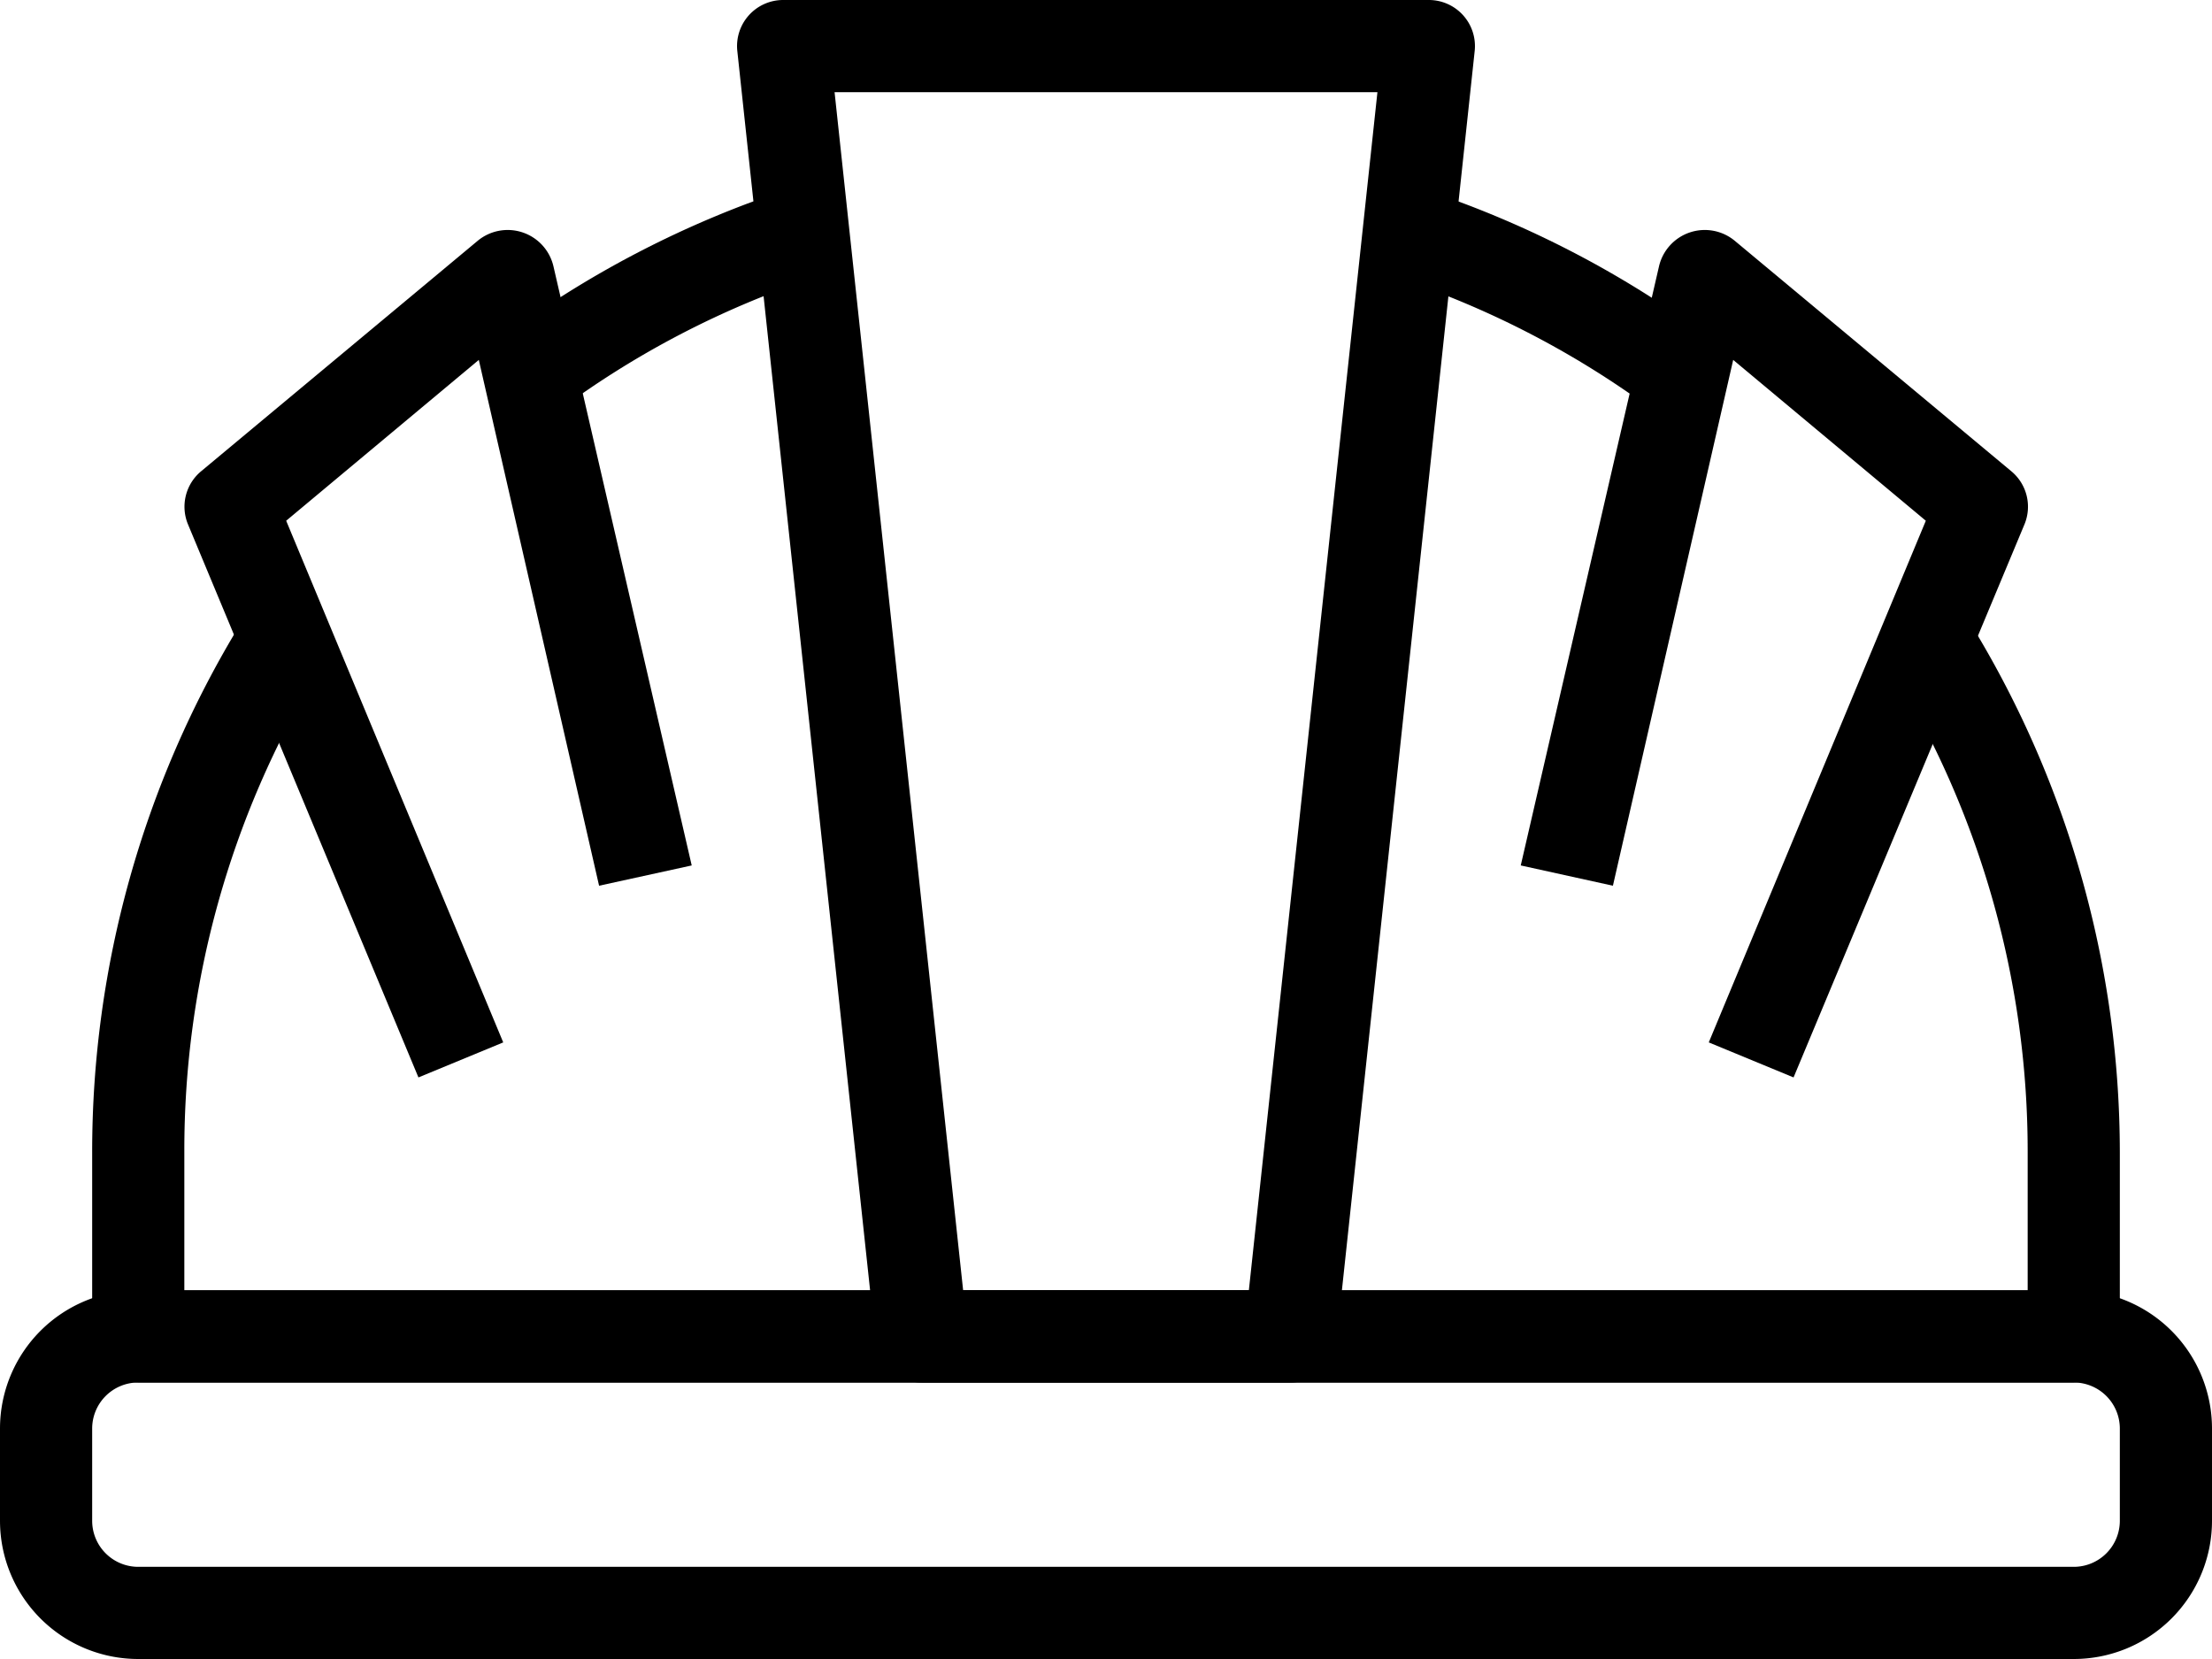
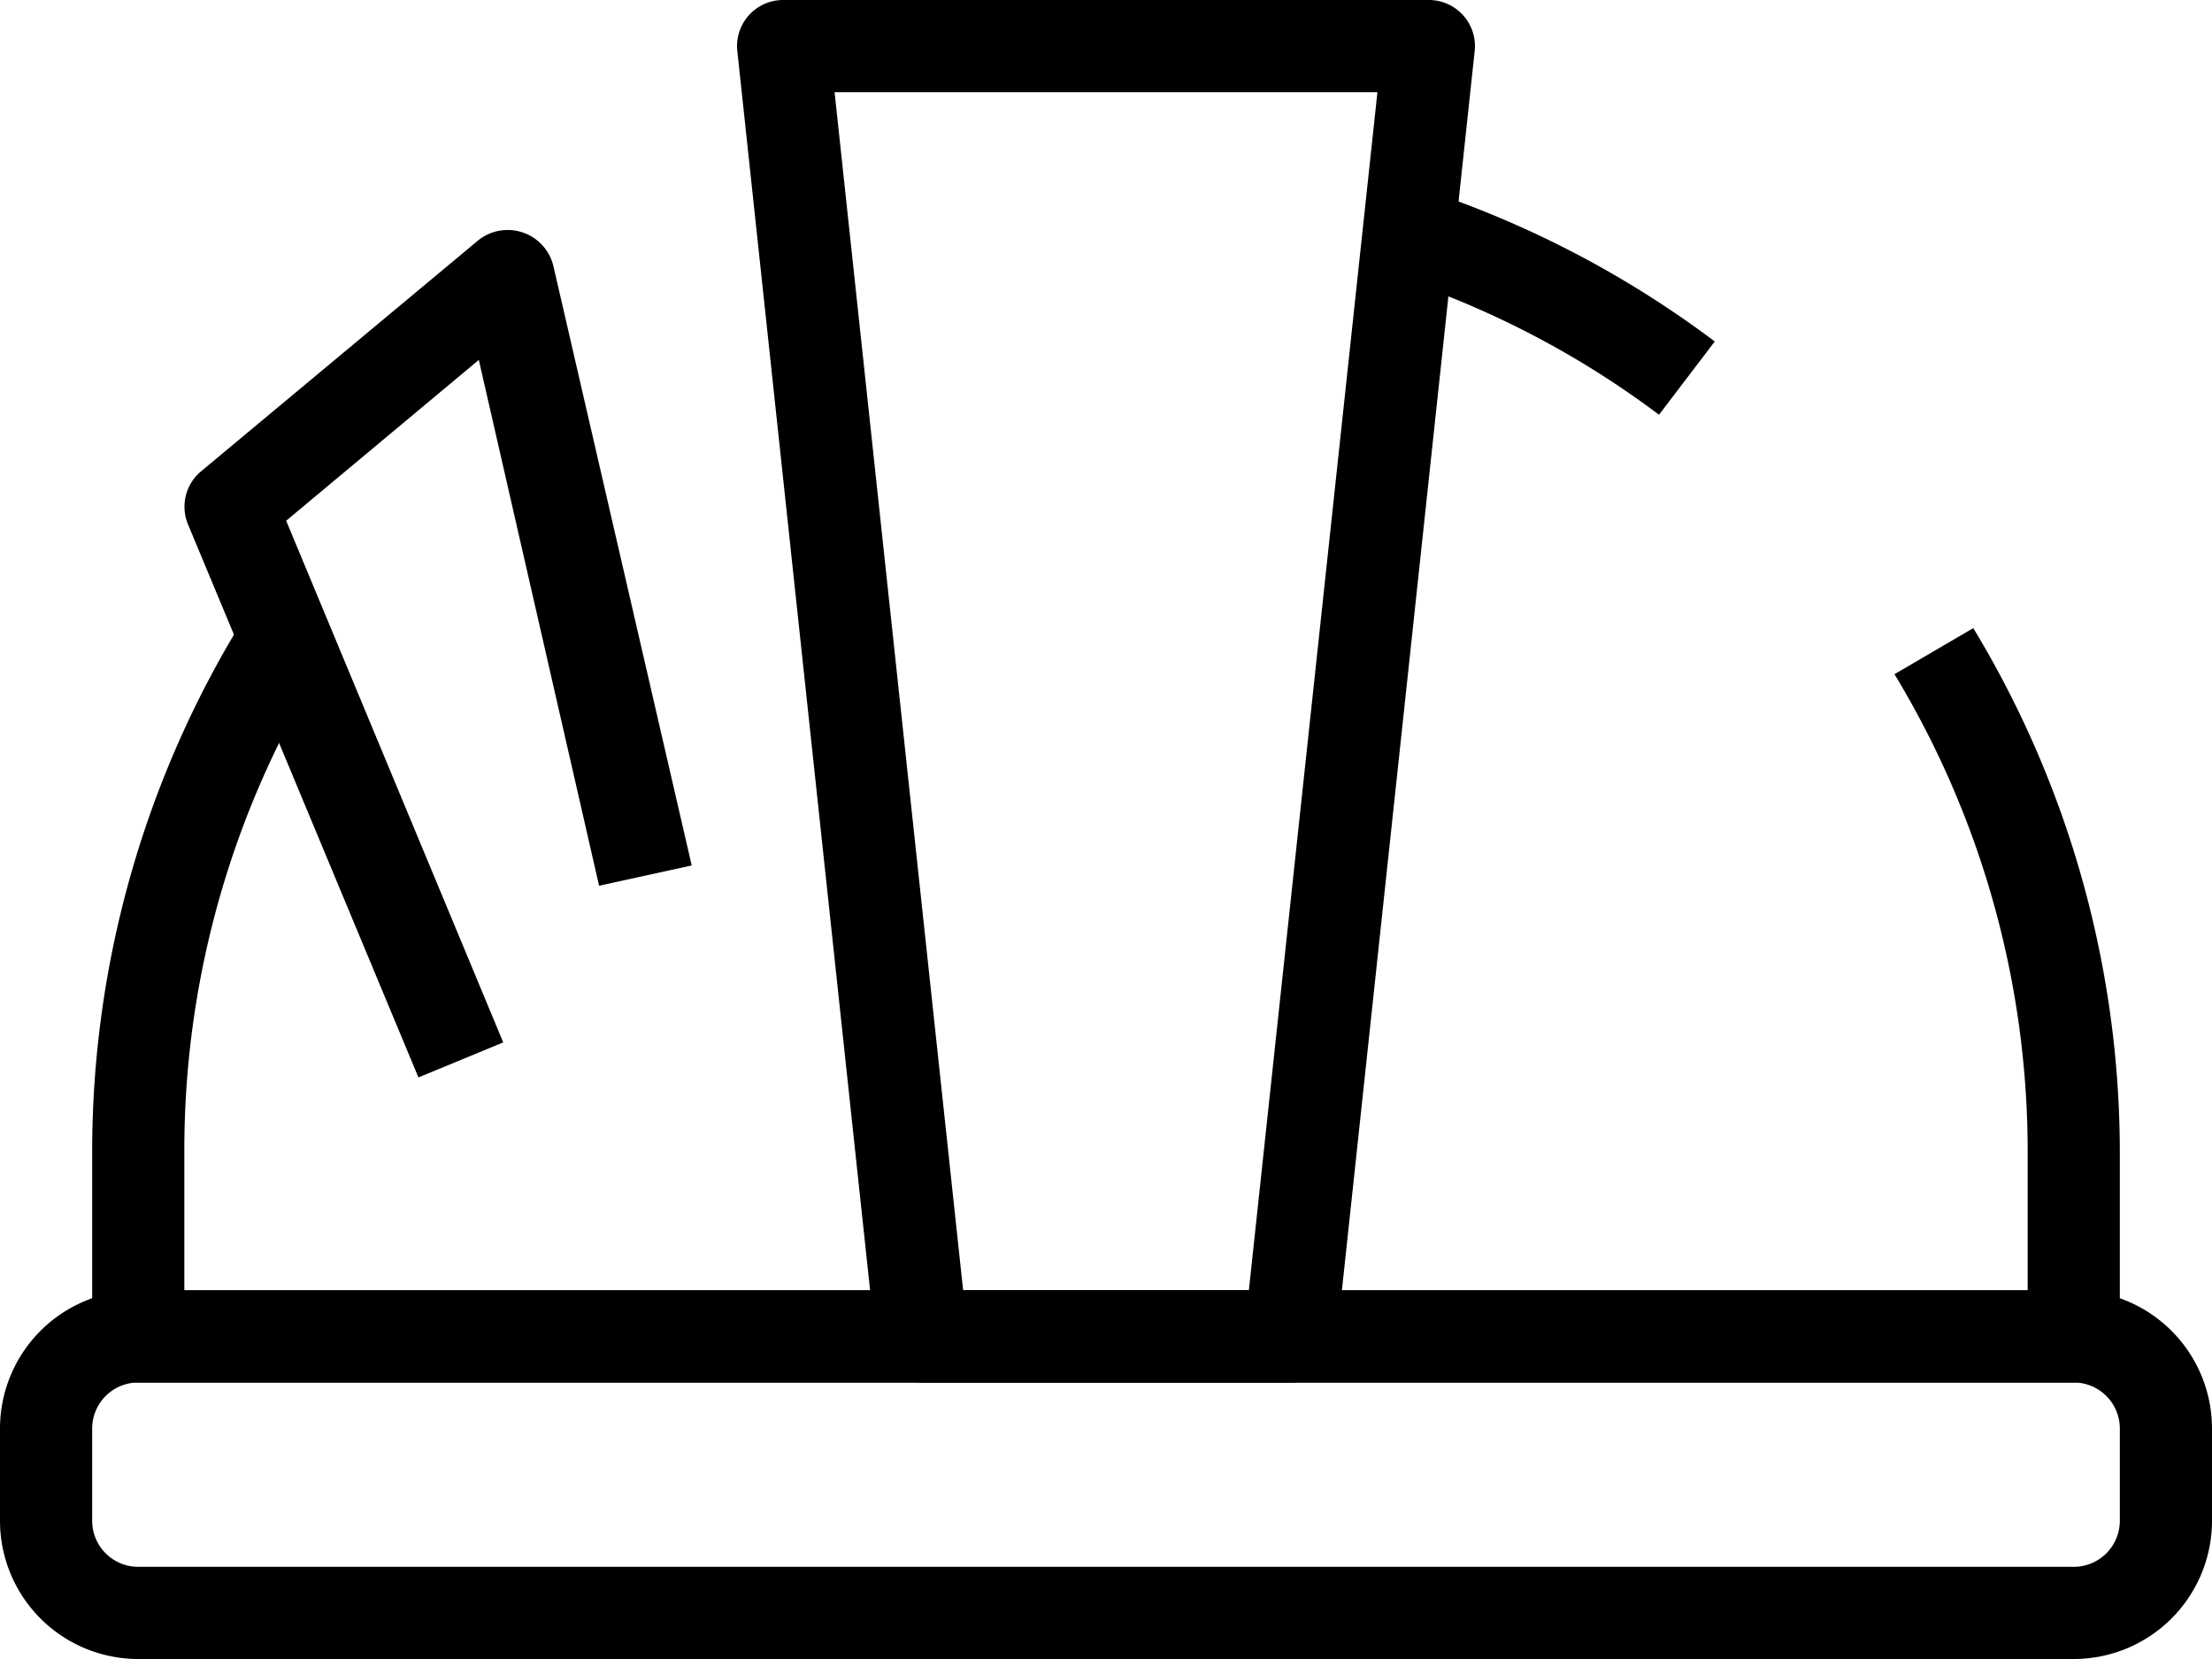
<svg xmlns="http://www.w3.org/2000/svg" width="48" height="36" viewBox="0 0 48 36">
  <path d="M45,36H3a3,3,0,0,1-3-3V31a3,3,0,0,1,3-3H45a3,3,0,0,1,3,3v2A3,3,0,0,1,45,36ZM3,30a1,1,0,0,0-1,1v2a1,1,0,0,0,1,1H45a1,1,0,0,0,1-1V31a1,1,0,0,0-1-1Z" />
  <path d="M28,30H20a1,1,0,0,1-1-.89l-3-28A1,1,0,0,1,17,0H31a1,1,0,0,1,1,1.11l-3,28A1,1,0,0,1,28,30Zm-7.1-2h6.2L29.89,2H18.11Z" />
-   <path d="M12,9,10.79,7.4a21.94,21.94,0,0,1,6.33-3.3L17.75,6A19.69,19.69,0,0,0,12,9Z" />
  <path d="M45,30H3a1,1,0,0,1-1-1V25A22,22,0,0,1,5.18,13.6l1.71,1A20,20,0,0,0,4,25v3H44V25a20,20,0,0,0-2.89-10.37l1.71-1A22,22,0,0,1,46,25v4A1,1,0,0,1,45,30Z" />
  <path d="M36,9a19.81,19.81,0,0,0-5.76-3l.63-1.9a21.94,21.94,0,0,1,6.34,3.31Z" />
-   <path d="M38.92,23.38l-1.84-.76L41.79,11.3,37.61,7.81,35,19.22l-2-.44,3-13a1.02,1.02,0,0,1,1.65-.55l6,5a1,1,0,0,1,.28,1.15Z" />
  <path d="M9.08,23.38l-5-12a1,1,0,0,1,.28-1.15l6-5a1.02,1.02,0,0,1,1.65.55l3,13L13,19.22,10.39,7.81,6.21,11.3l4.71,11.32Z" />
</svg>